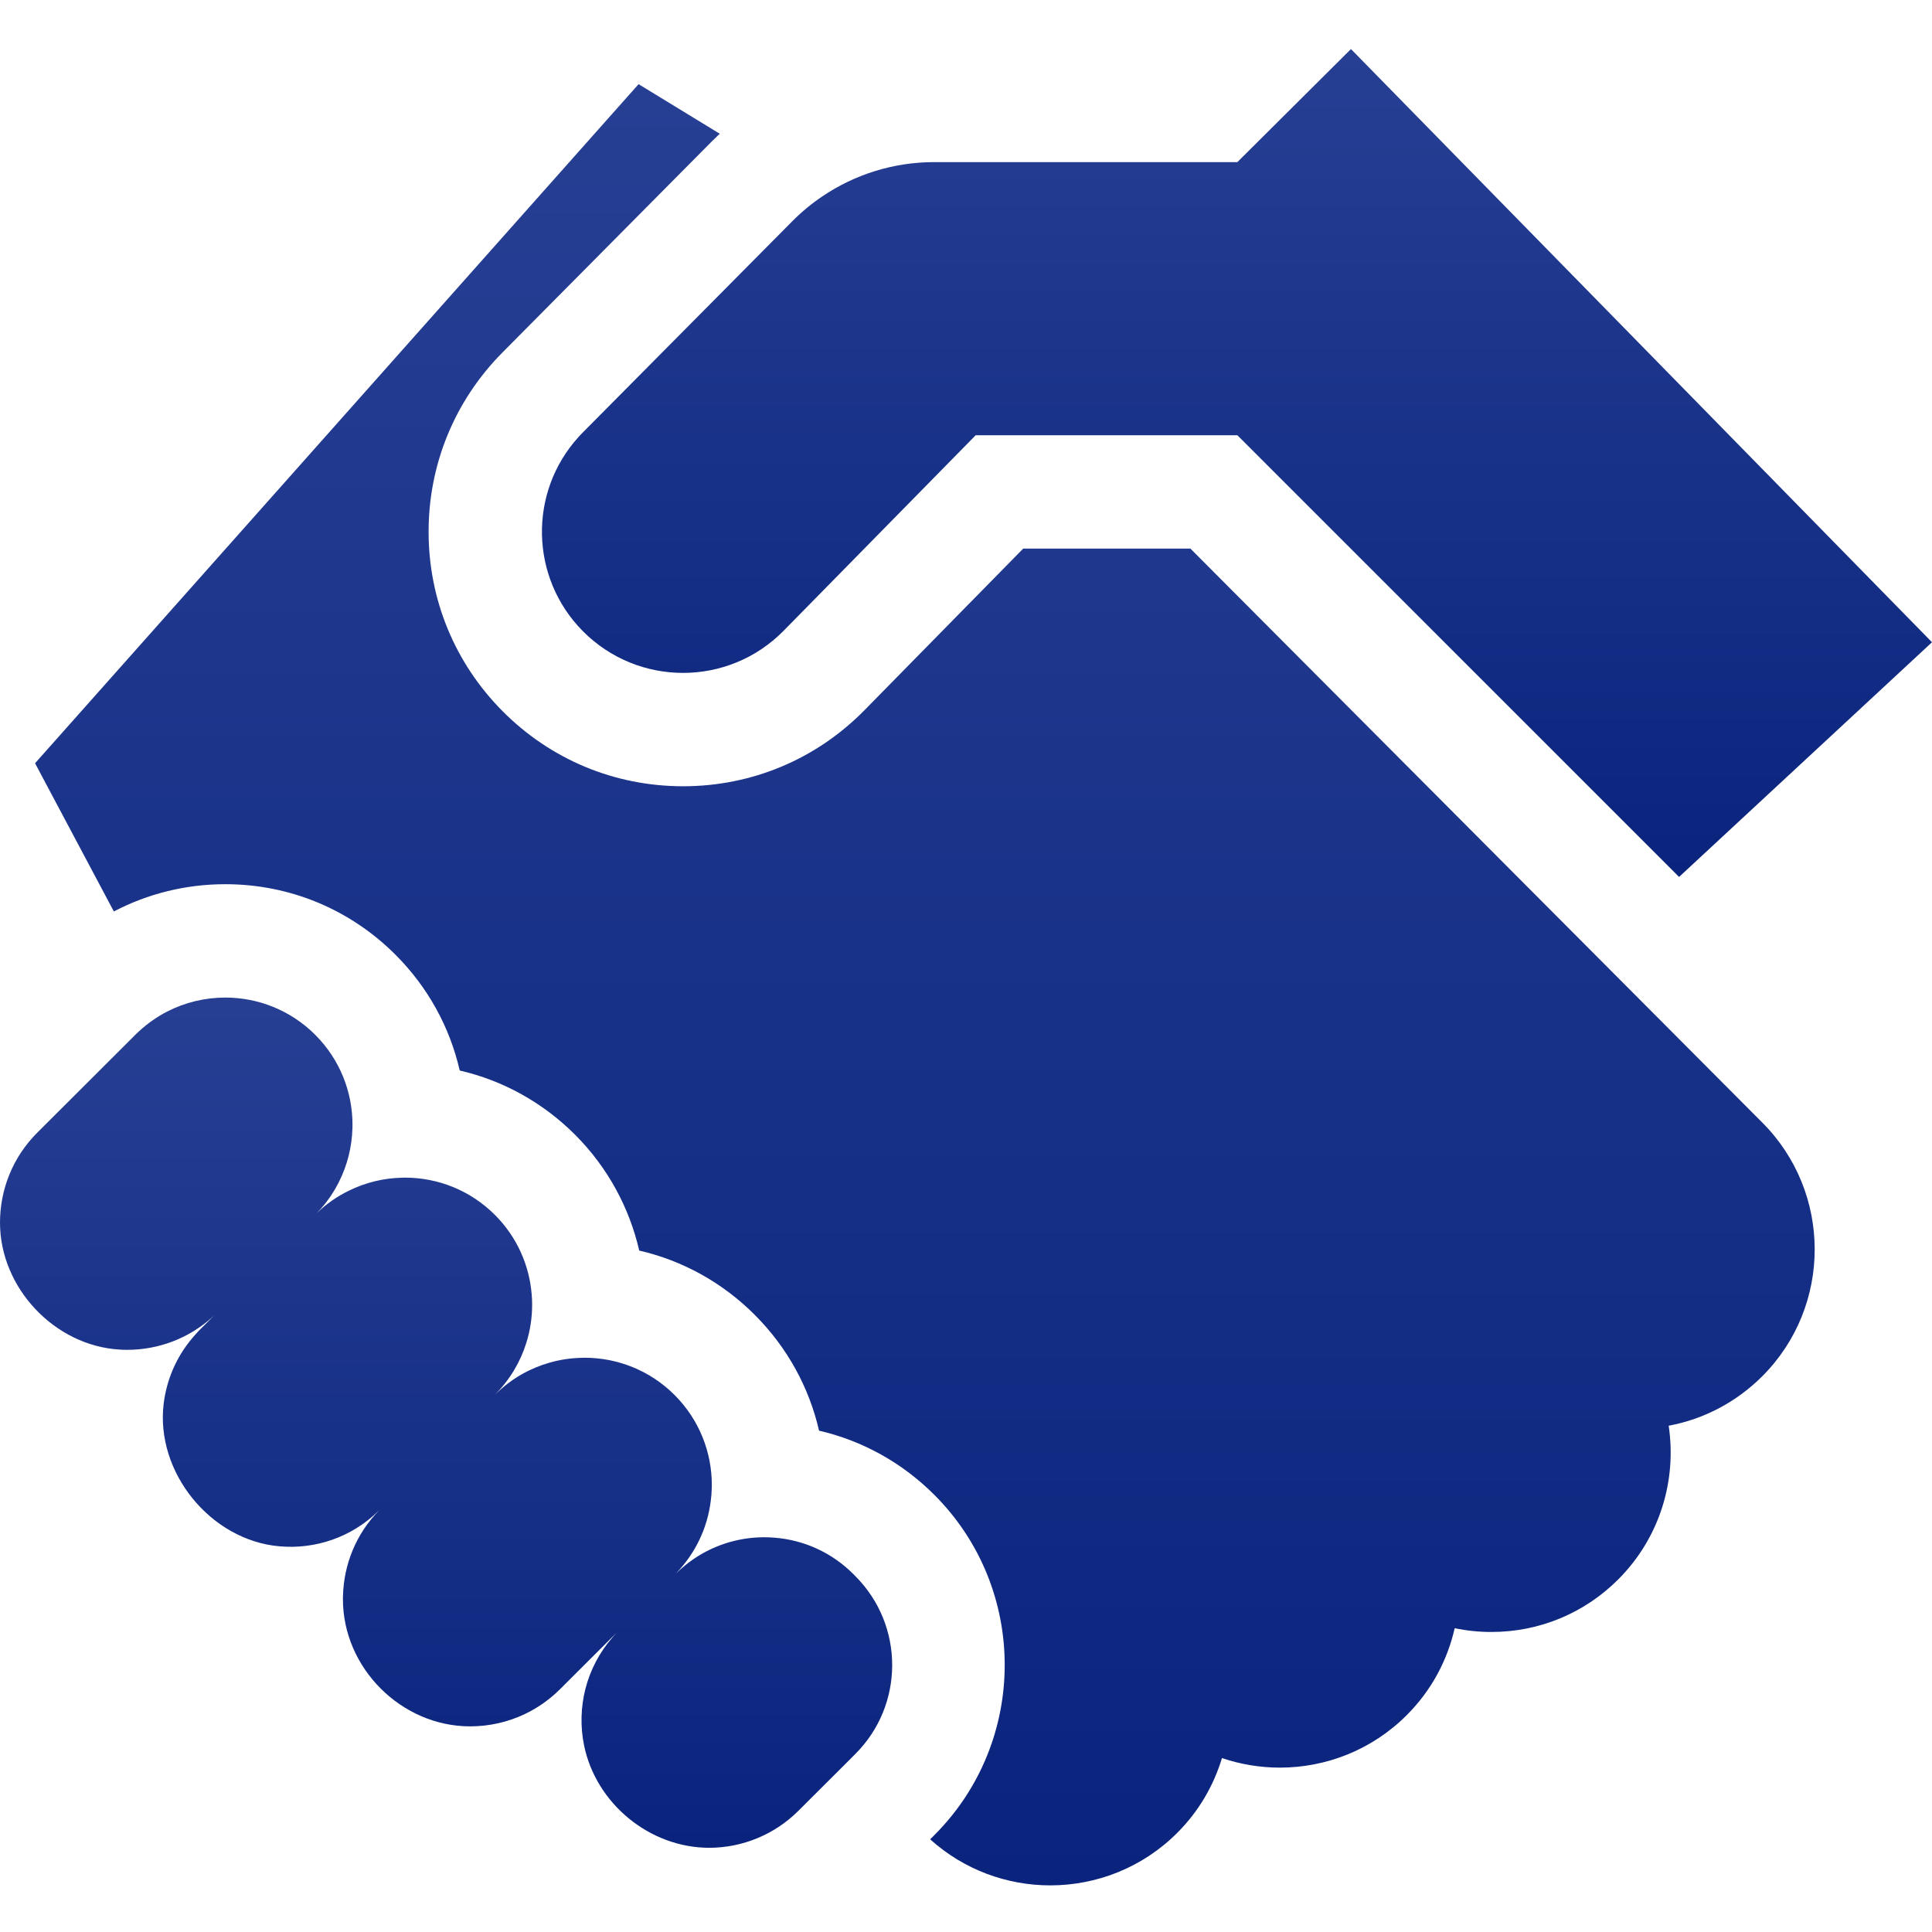
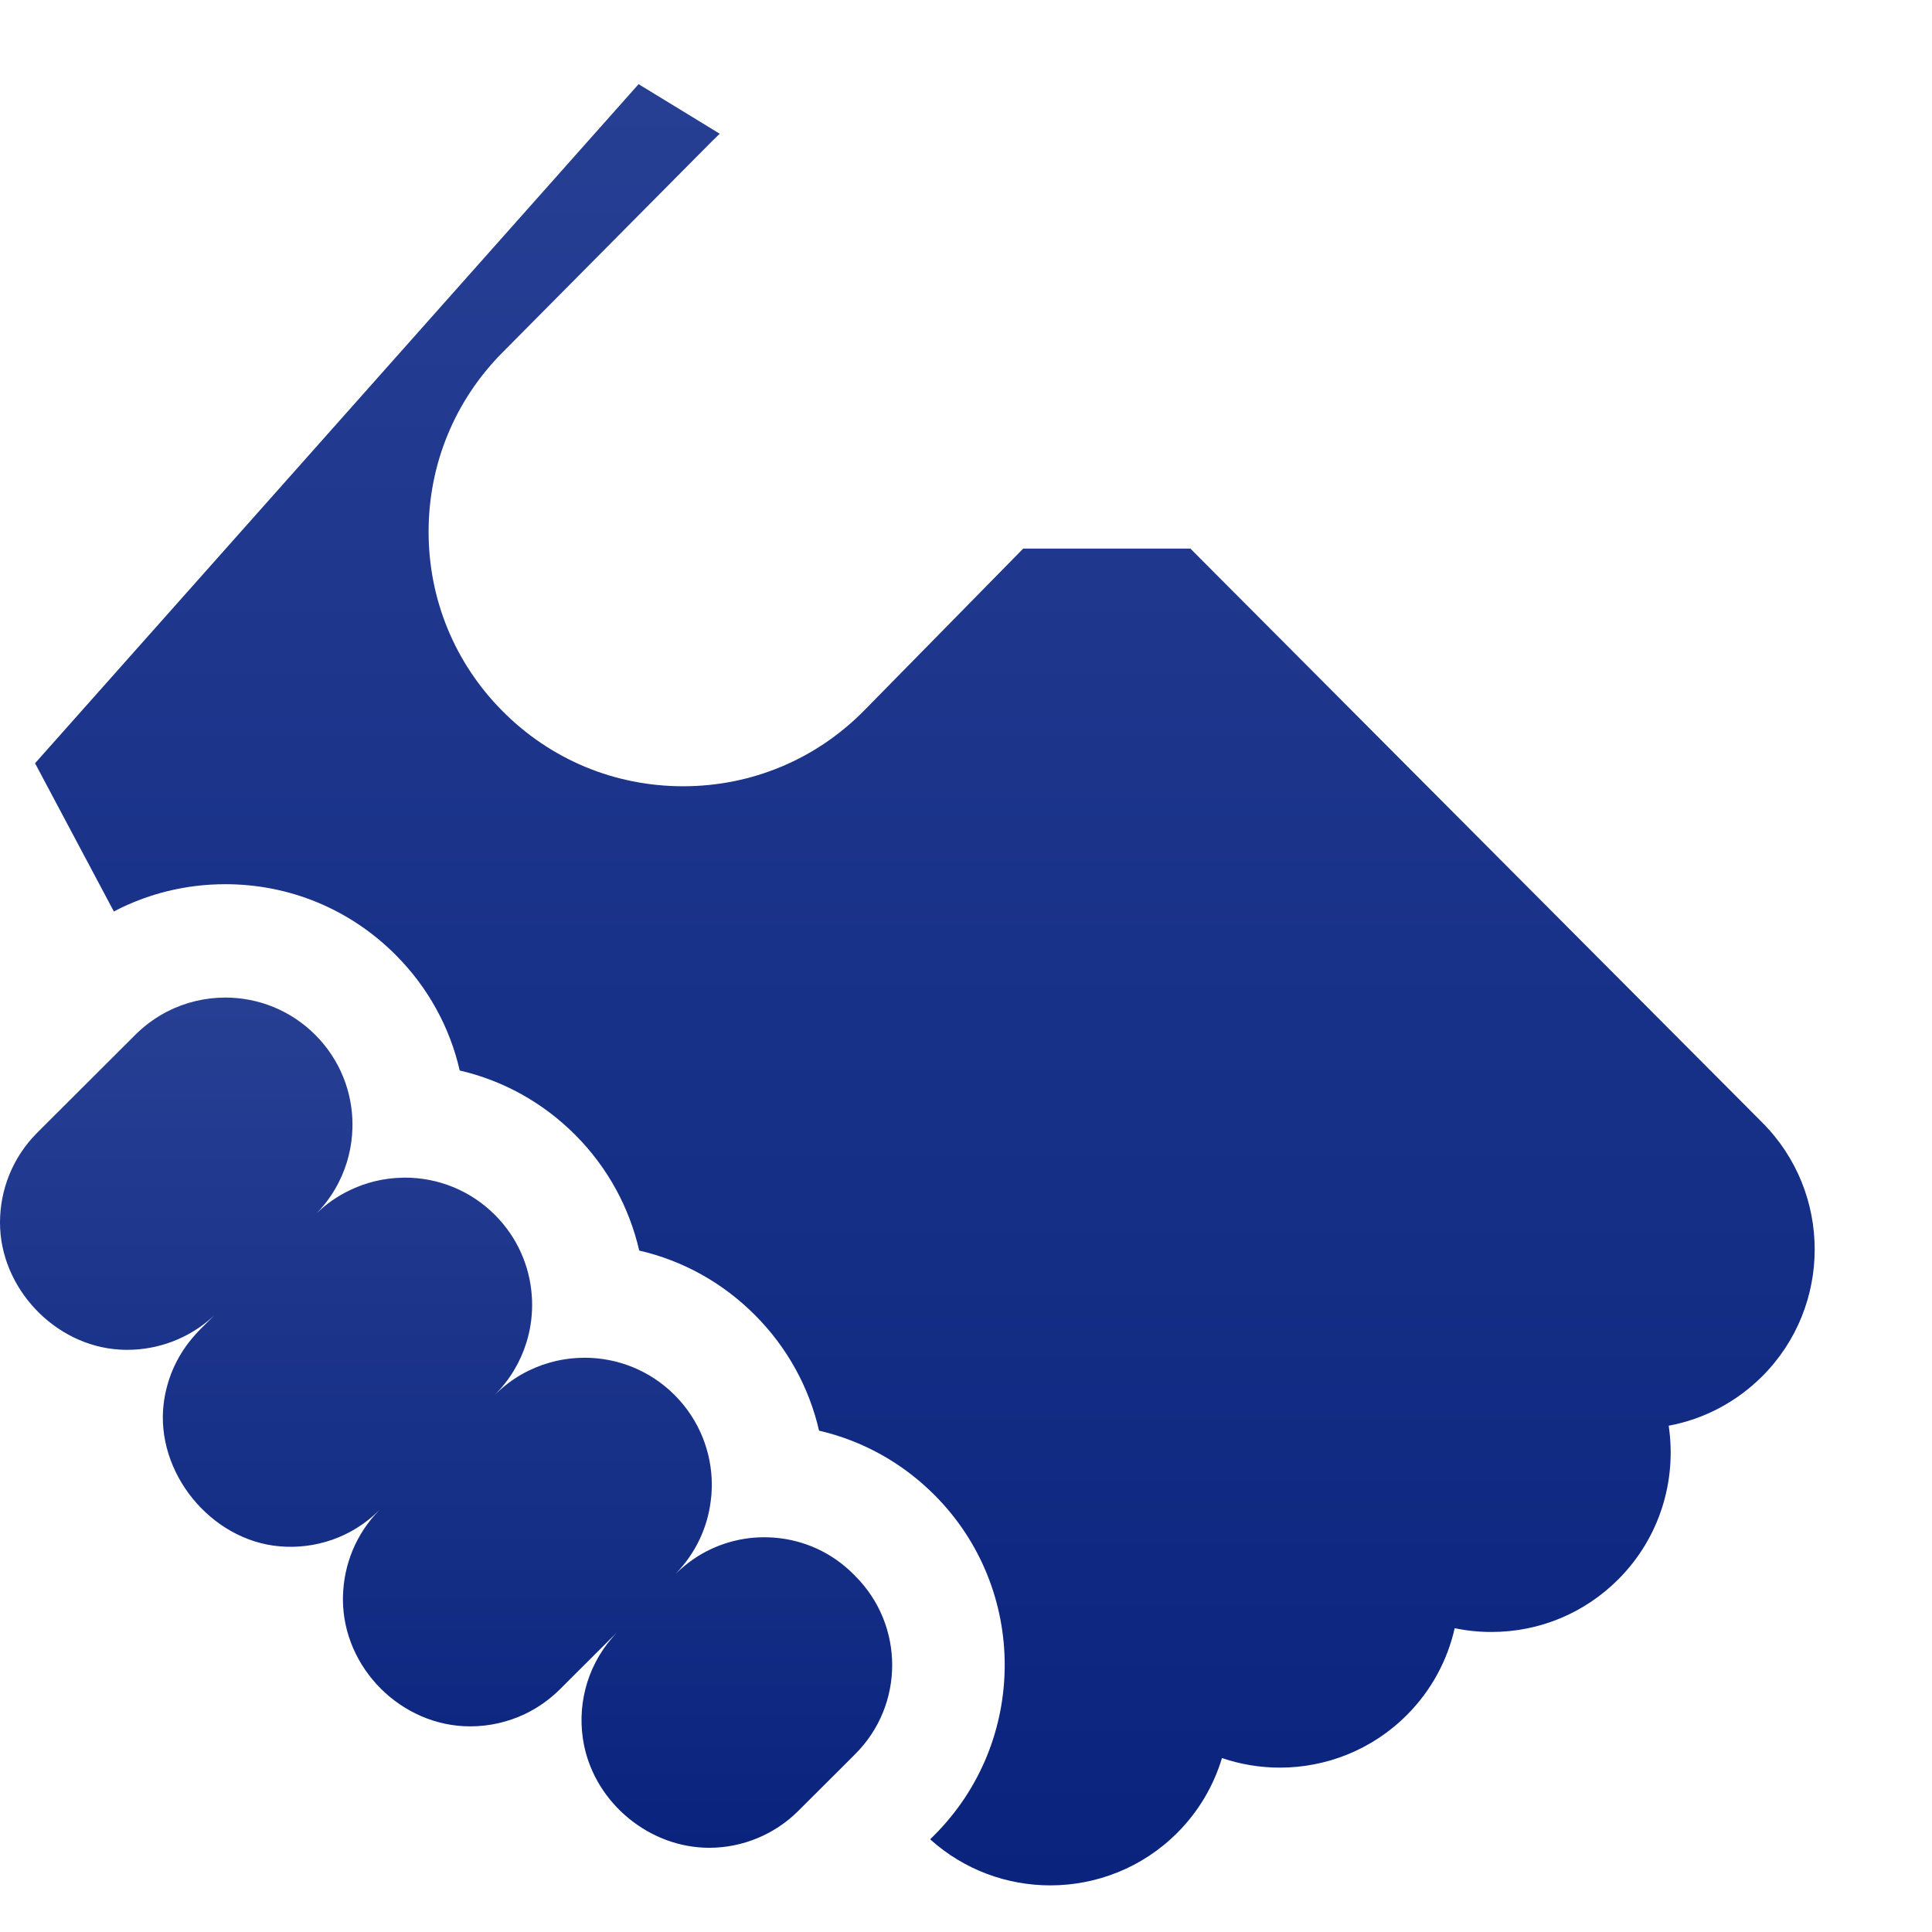
<svg xmlns="http://www.w3.org/2000/svg" width="89" height="89" viewBox="0 0 89 89" fill="none">
-   <path d="M26.643 20.139C24.337 22.684 24.41 26.615 26.851 29.076C28.124 30.358 29.796 30.998 31.466 30.998C33.148 30.998 34.83 30.349 36.103 29.052L44.947 20.049H57L77.349 40.397L89 29.586L62.234 2.26L57 7.468H43.034C41.183 7.468 39.39 8.025 37.881 9.047C37.387 9.379 36.924 9.762 36.499 10.191L26.85 19.92C26.779 19.991 26.709 20.064 26.643 20.139Z" fill="url(#paint0_linear_263_6226)" />
  <path d="M54.837 25.271H47.136L39.828 32.711C37.607 34.974 34.638 36.22 31.466 36.22C28.317 36.22 25.363 34.99 23.145 32.754C20.952 30.546 19.744 27.614 19.744 24.5C19.742 21.386 20.95 18.454 23.141 16.243L32.791 6.514C32.91 6.394 33.033 6.275 33.156 6.161L29.417 3.877L1.615 35.16L5.245 41.988C6.81 41.167 8.561 40.732 10.379 40.732C13.345 40.732 16.13 41.889 18.224 43.987C19.709 45.474 20.719 47.312 21.178 49.314C23.178 49.777 25.013 50.792 26.5 52.281C28.015 53.802 28.997 55.656 29.447 57.609C31.451 58.07 33.289 59.087 34.777 60.579C36.26 62.066 37.271 63.904 37.731 65.905C39.731 66.368 41.566 67.383 43.051 68.872C47.368 73.198 47.359 80.228 43.033 84.546L42.849 84.73C44.417 86.145 46.4 86.852 48.383 86.852C50.503 86.852 52.623 86.044 54.235 84.429C55.228 83.435 55.911 82.248 56.291 80.988C57.154 81.28 58.056 81.428 58.958 81.428C61.076 81.428 63.197 80.62 64.808 79.005C65.947 77.865 66.68 76.472 67.012 75.005C67.563 75.12 68.126 75.179 68.701 75.179H68.71C70.917 75.177 72.992 74.314 74.552 72.752C76.473 70.825 77.245 68.183 76.87 65.678C78.496 65.374 79.991 64.589 81.186 63.394C84.404 60.168 84.399 54.925 81.174 51.704L54.837 25.271Z" fill="url(#paint1_linear_263_6226)" />
  <path d="M39.315 72.517C38.309 71.507 37.023 70.947 35.707 70.837C35.372 70.808 35.037 70.808 34.702 70.837C33.517 70.942 32.356 71.408 31.405 72.244C31.381 72.261 31.358 72.282 31.335 72.303C31.295 72.336 31.257 72.372 31.219 72.409C31.215 72.412 31.21 72.416 31.207 72.42C31.18 72.442 31.156 72.467 31.13 72.491C32.049 71.547 32.587 70.373 32.74 69.156C32.768 68.959 32.784 68.762 32.787 68.564C32.791 68.51 32.791 68.458 32.791 68.403C32.791 66.908 32.22 65.411 31.08 64.267C29.936 63.121 28.434 62.546 26.931 62.546C26.884 62.546 26.839 62.546 26.792 62.55C26.291 62.56 25.79 62.635 25.303 62.776C24.417 63.03 23.582 63.496 22.873 64.181C22.87 64.182 22.866 64.185 22.86 64.191C22.853 64.196 22.846 64.203 22.841 64.212C22.823 64.225 22.808 64.242 22.792 64.257C23.486 63.564 23.971 62.741 24.244 61.865C24.425 61.294 24.513 60.701 24.513 60.107C24.513 59.954 24.508 59.799 24.494 59.645C24.39 58.305 23.826 56.995 22.802 55.969C21.657 54.822 20.157 54.249 18.656 54.249C18.61 54.249 18.564 54.249 18.518 54.253C17.677 54.27 16.838 54.471 16.068 54.852C15.538 55.11 15.044 55.45 14.598 55.88C14.604 55.876 14.608 55.868 14.612 55.865C14.617 55.858 14.623 55.855 14.627 55.848C14.643 55.831 14.657 55.816 14.669 55.802C14.688 55.783 14.706 55.764 14.725 55.743C14.743 55.724 14.762 55.704 14.779 55.684C15.114 55.304 15.39 54.892 15.608 54.458C16.004 53.677 16.213 52.825 16.235 51.969C16.238 51.917 16.238 51.865 16.238 51.812C16.238 50.315 15.668 48.82 14.527 47.676C13.383 46.528 11.881 45.954 10.379 45.954C9.457 45.954 8.537 46.17 7.697 46.6C7.24 46.837 6.803 47.139 6.406 47.504C6.364 47.539 6.326 47.577 6.286 47.617L1.72 52.174C0.572 53.318 0 54.82 0 56.322C0 59.332 2.523 61.998 5.516 62.171C5.63 62.179 5.744 62.182 5.858 62.182C7.276 62.182 8.69 61.672 9.808 60.652C9.812 60.648 9.816 60.643 9.821 60.639L9.83 60.631C9.832 60.629 9.834 60.627 9.84 60.62C9.853 60.61 9.863 60.599 9.876 60.589L9.24 61.221C9.165 61.296 9.092 61.371 9.026 61.449C9.021 61.454 9.015 61.461 9.01 61.467C9.006 61.47 9.003 61.472 9.002 61.475C8.944 61.538 8.89 61.602 8.836 61.667C8.105 62.541 7.674 63.582 7.541 64.65C7.148 67.823 9.708 70.967 12.888 71.234C14.515 71.375 16.186 70.83 17.439 69.599L17.465 69.573L17.476 69.564C16.395 70.661 15.837 72.08 15.801 73.511C15.797 73.563 15.797 73.615 15.797 73.667C15.797 76.841 18.492 79.527 21.657 79.527C22.524 79.527 23.389 79.337 24.186 78.956C24.768 78.678 25.312 78.298 25.797 77.816L28.409 75.21C28.407 75.211 28.406 75.213 28.406 75.215C28.401 75.219 28.397 75.222 28.395 75.225C28.373 75.25 28.35 75.276 28.322 75.307C28.287 75.342 28.258 75.377 28.228 75.412C28.219 75.42 28.212 75.429 28.207 75.438C26.989 76.838 26.556 78.682 26.905 80.399C27.453 83.087 29.93 85.119 32.67 85.121C34.198 85.122 35.686 84.507 36.767 83.428L38.938 81.264L39.397 80.804C41.664 78.545 41.667 74.876 39.405 72.609L39.315 72.517Z" fill="url(#paint2_linear_263_6226)" />
  <defs>
    <linearGradient id="paint0_linear_263_6226" x1="56.983" y1="2.26" x2="56.983" y2="40.397" gradientUnits="userSpaceOnUse">
      <stop stop-color="#273F93" />
      <stop offset="1" stop-color="#0A247E" />
    </linearGradient>
    <linearGradient id="paint1_linear_263_6226" x1="42.606" y1="3.877" x2="42.606" y2="86.852" gradientUnits="userSpaceOnUse">
      <stop stop-color="#273F93" />
      <stop offset="1" stop-color="#0A247E" />
    </linearGradient>
    <linearGradient id="paint2_linear_263_6226" x1="20.55" y1="45.954" x2="20.55" y2="85.121" gradientUnits="userSpaceOnUse">
      <stop stop-color="#273F93" />
      <stop offset="1" stop-color="#0A247E" />
    </linearGradient>
  </defs>
</svg>